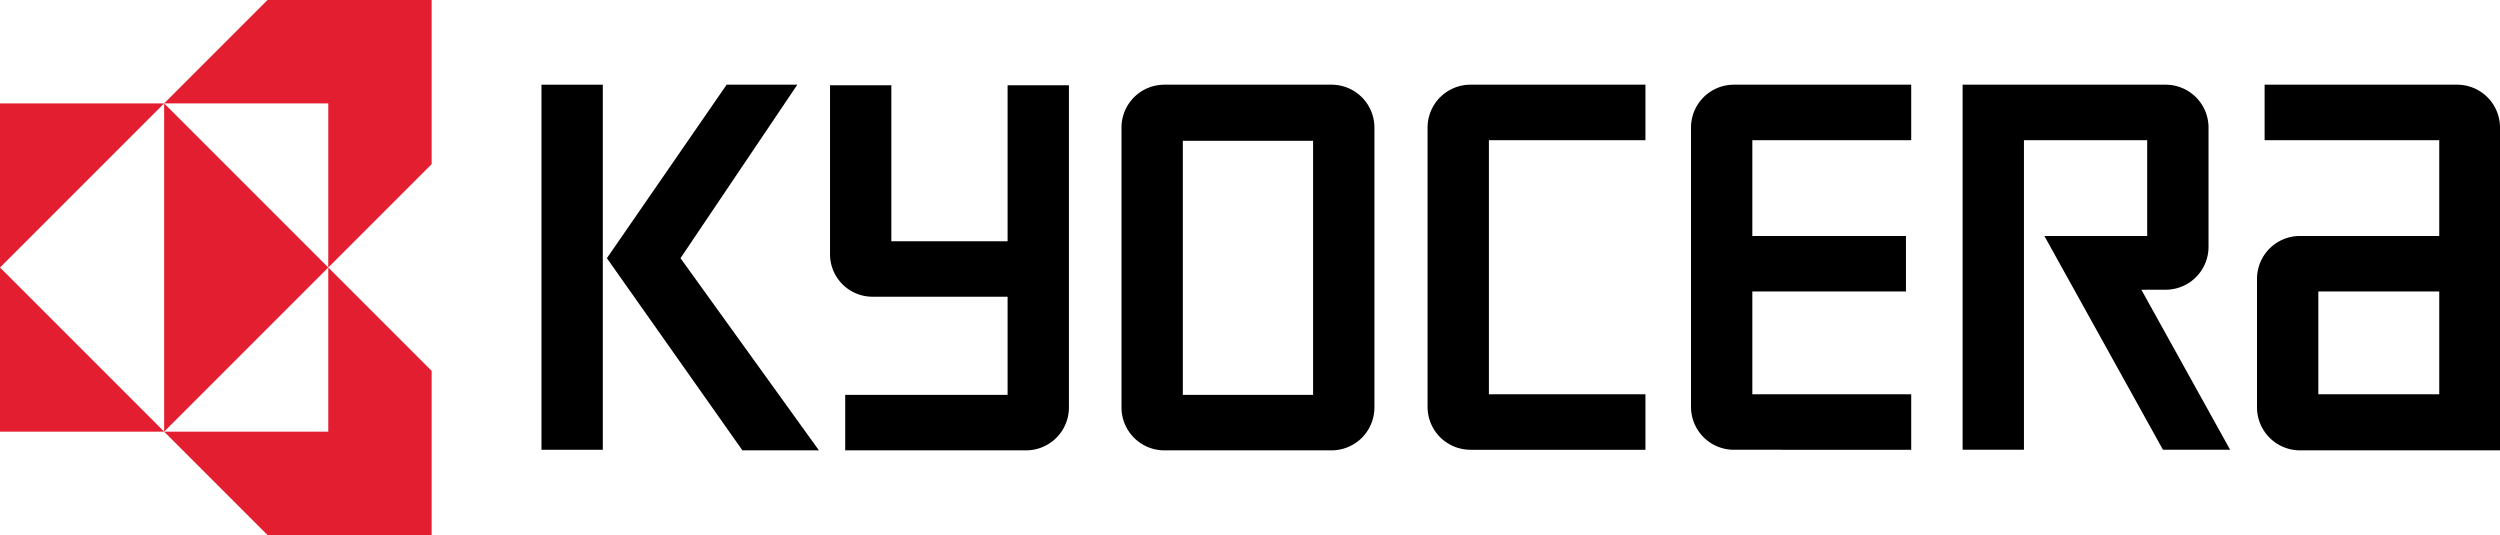
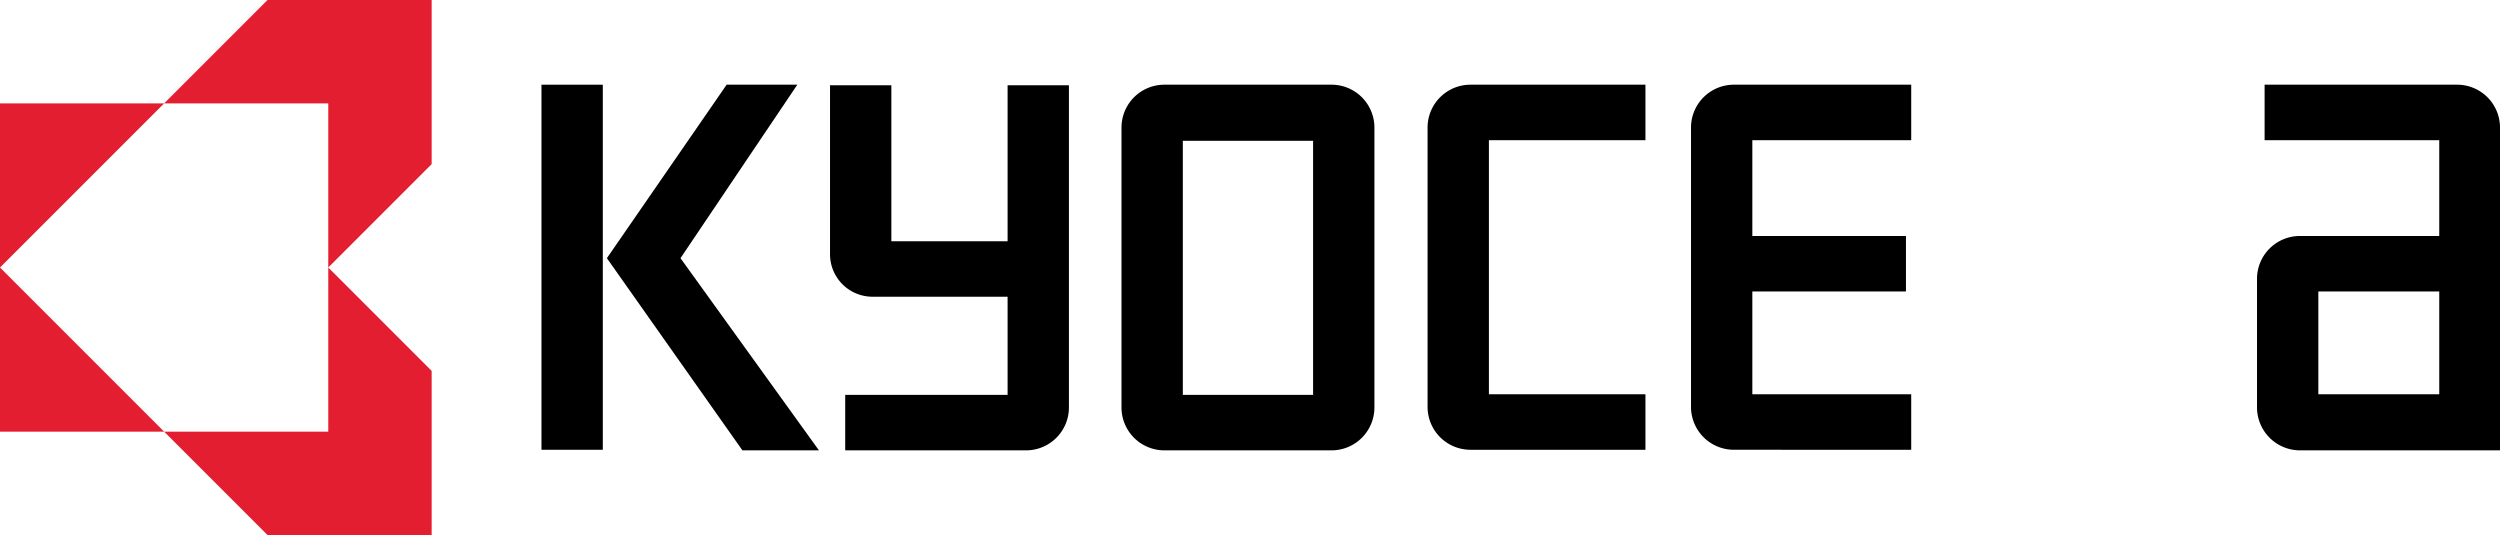
<svg xmlns="http://www.w3.org/2000/svg" width="428" height="91.6" viewBox="0 0 428 91.6">
  <g transform="translate(-42 -210.2)">
    <rect width="10.5" height="62.5" transform="translate(134.7 224.7)" />
    <path d="M158.5,254.4l20-29.7H166.4l-20.5,29.7,23.2,32.9h13.1Z" />
    <path d="M438.9,260.1h20.7v17.6H438.9Zm-3.2,27.2H470V232a7.341,7.341,0,0,0-7.3-7.3h-33v9.5h29.9v16.4H435.7a7.341,7.341,0,0,0-7.3,7.3v22a7.362,7.362,0,0,0,7.3,7.4" />
-     <path d="M412.8,224.7a7.341,7.341,0,0,1,7.3,7.3v20.5a7.341,7.341,0,0,1-7.3,7.3h-4.2l15.2,27.4H412.3L392,250.6h17.6V234.2H388.5v53H378V224.7h34.8Z" />
    <path d="M331.5,232a7.341,7.341,0,0,1,7.3-7.3h30.4v9.5H342v16.4h26.3v9.5H342v17.6h27.2v9.5H338.8a7.341,7.341,0,0,1-7.3-7.3Z" />
    <path d="M286.4,232a7.341,7.341,0,0,1,7.3-7.3h30v9.5H296.9v43.5h26.8v9.5h-30a7.341,7.341,0,0,1-7.3-7.3Z" />
    <path d="M244.5,277.8h22.3V234.3H244.5v43.5ZM234,232a7.341,7.341,0,0,1,7.3-7.3H270a7.341,7.341,0,0,1,7.3,7.3v48a7.341,7.341,0,0,1-7.3,7.3H241.3A7.341,7.341,0,0,1,234,280Z" />
    <path d="M184.1,253.7V224.8h10.5v26.7h19.9V224.8H225V280a7.341,7.341,0,0,1-7.3,7.3h-31v-9.5h27.8V261H191.4a7.277,7.277,0,0,1-7.3-7.3" />
    <path d="M70.1,227.9H42V256Z" fill="#e31e30" />
    <path d="M70.1,284.1H42V256Z" fill="#e31e30" />
-     <path d="M70.1,284.1,98.2,256,70.1,227.9Z" fill="#e31e30" />
    <path d="M98.2,227.9H70.1l17.7-17.7h28.1v28.1L98.2,256Z" fill="#e31e30" />
    <path d="M98.2,284.1H70.1l17.7,17.7h28.1V273.7L98.2,256Z" fill="#e31e30" />
  </g>
</svg>